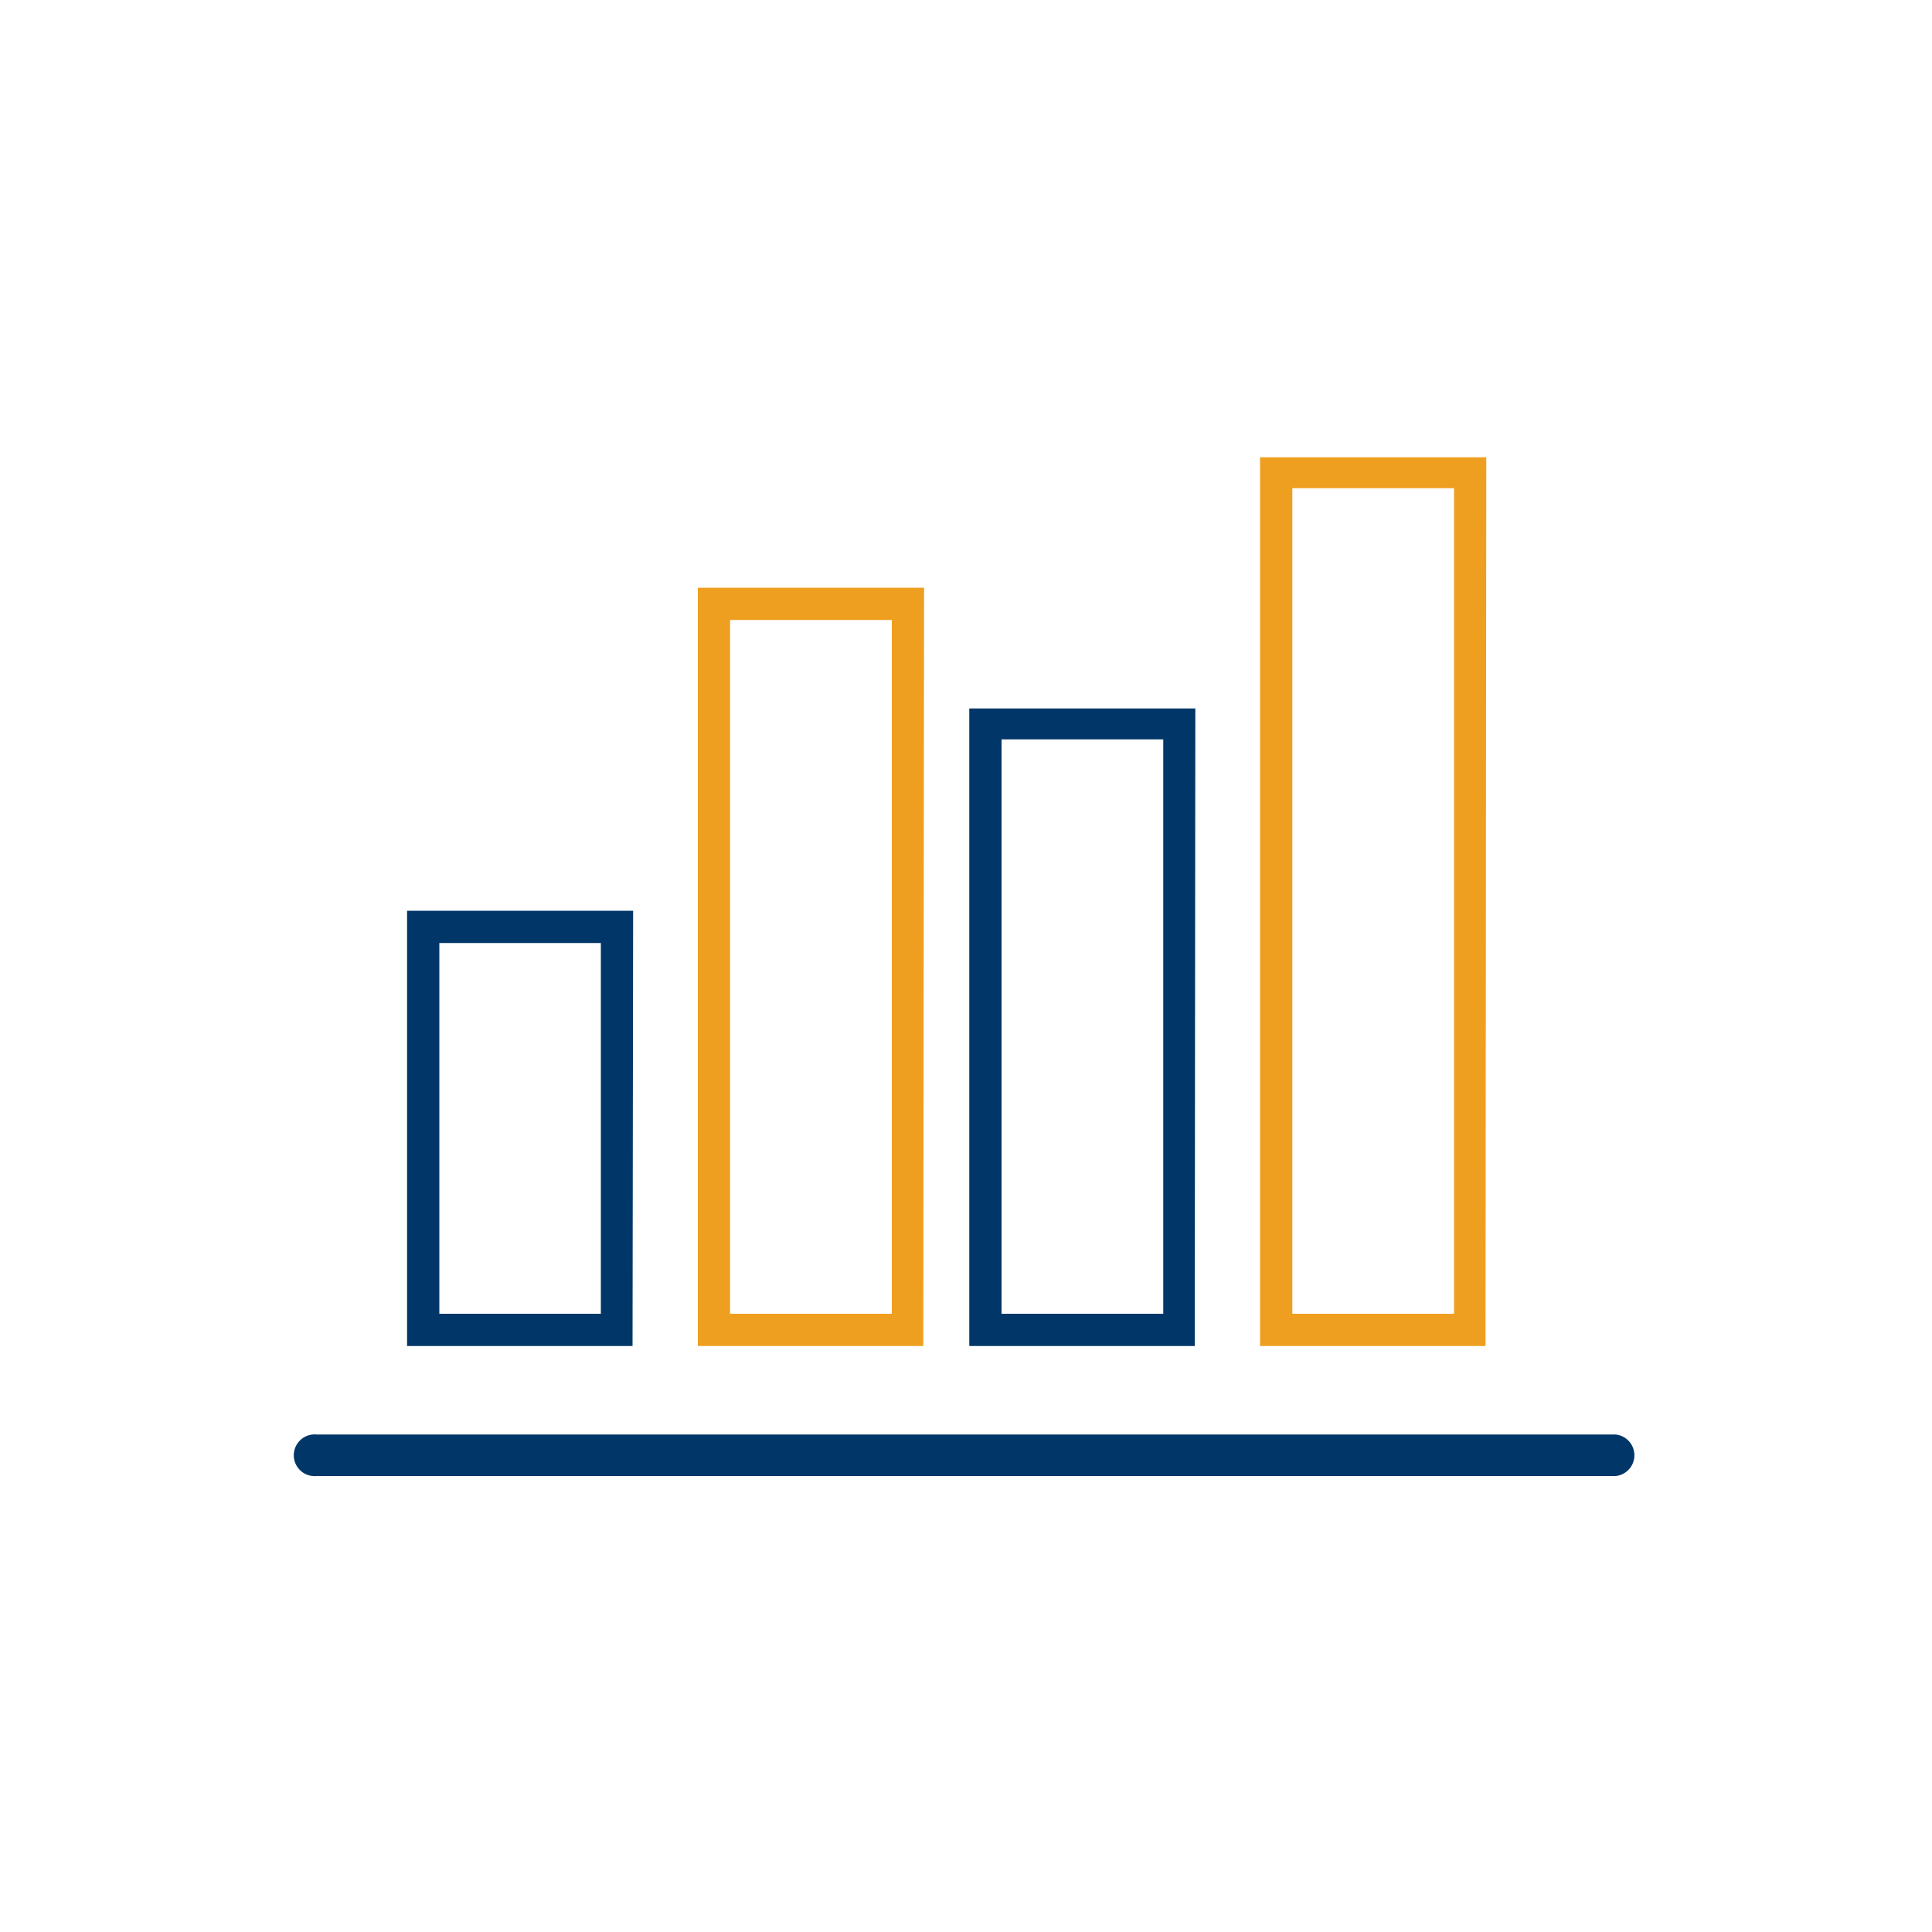
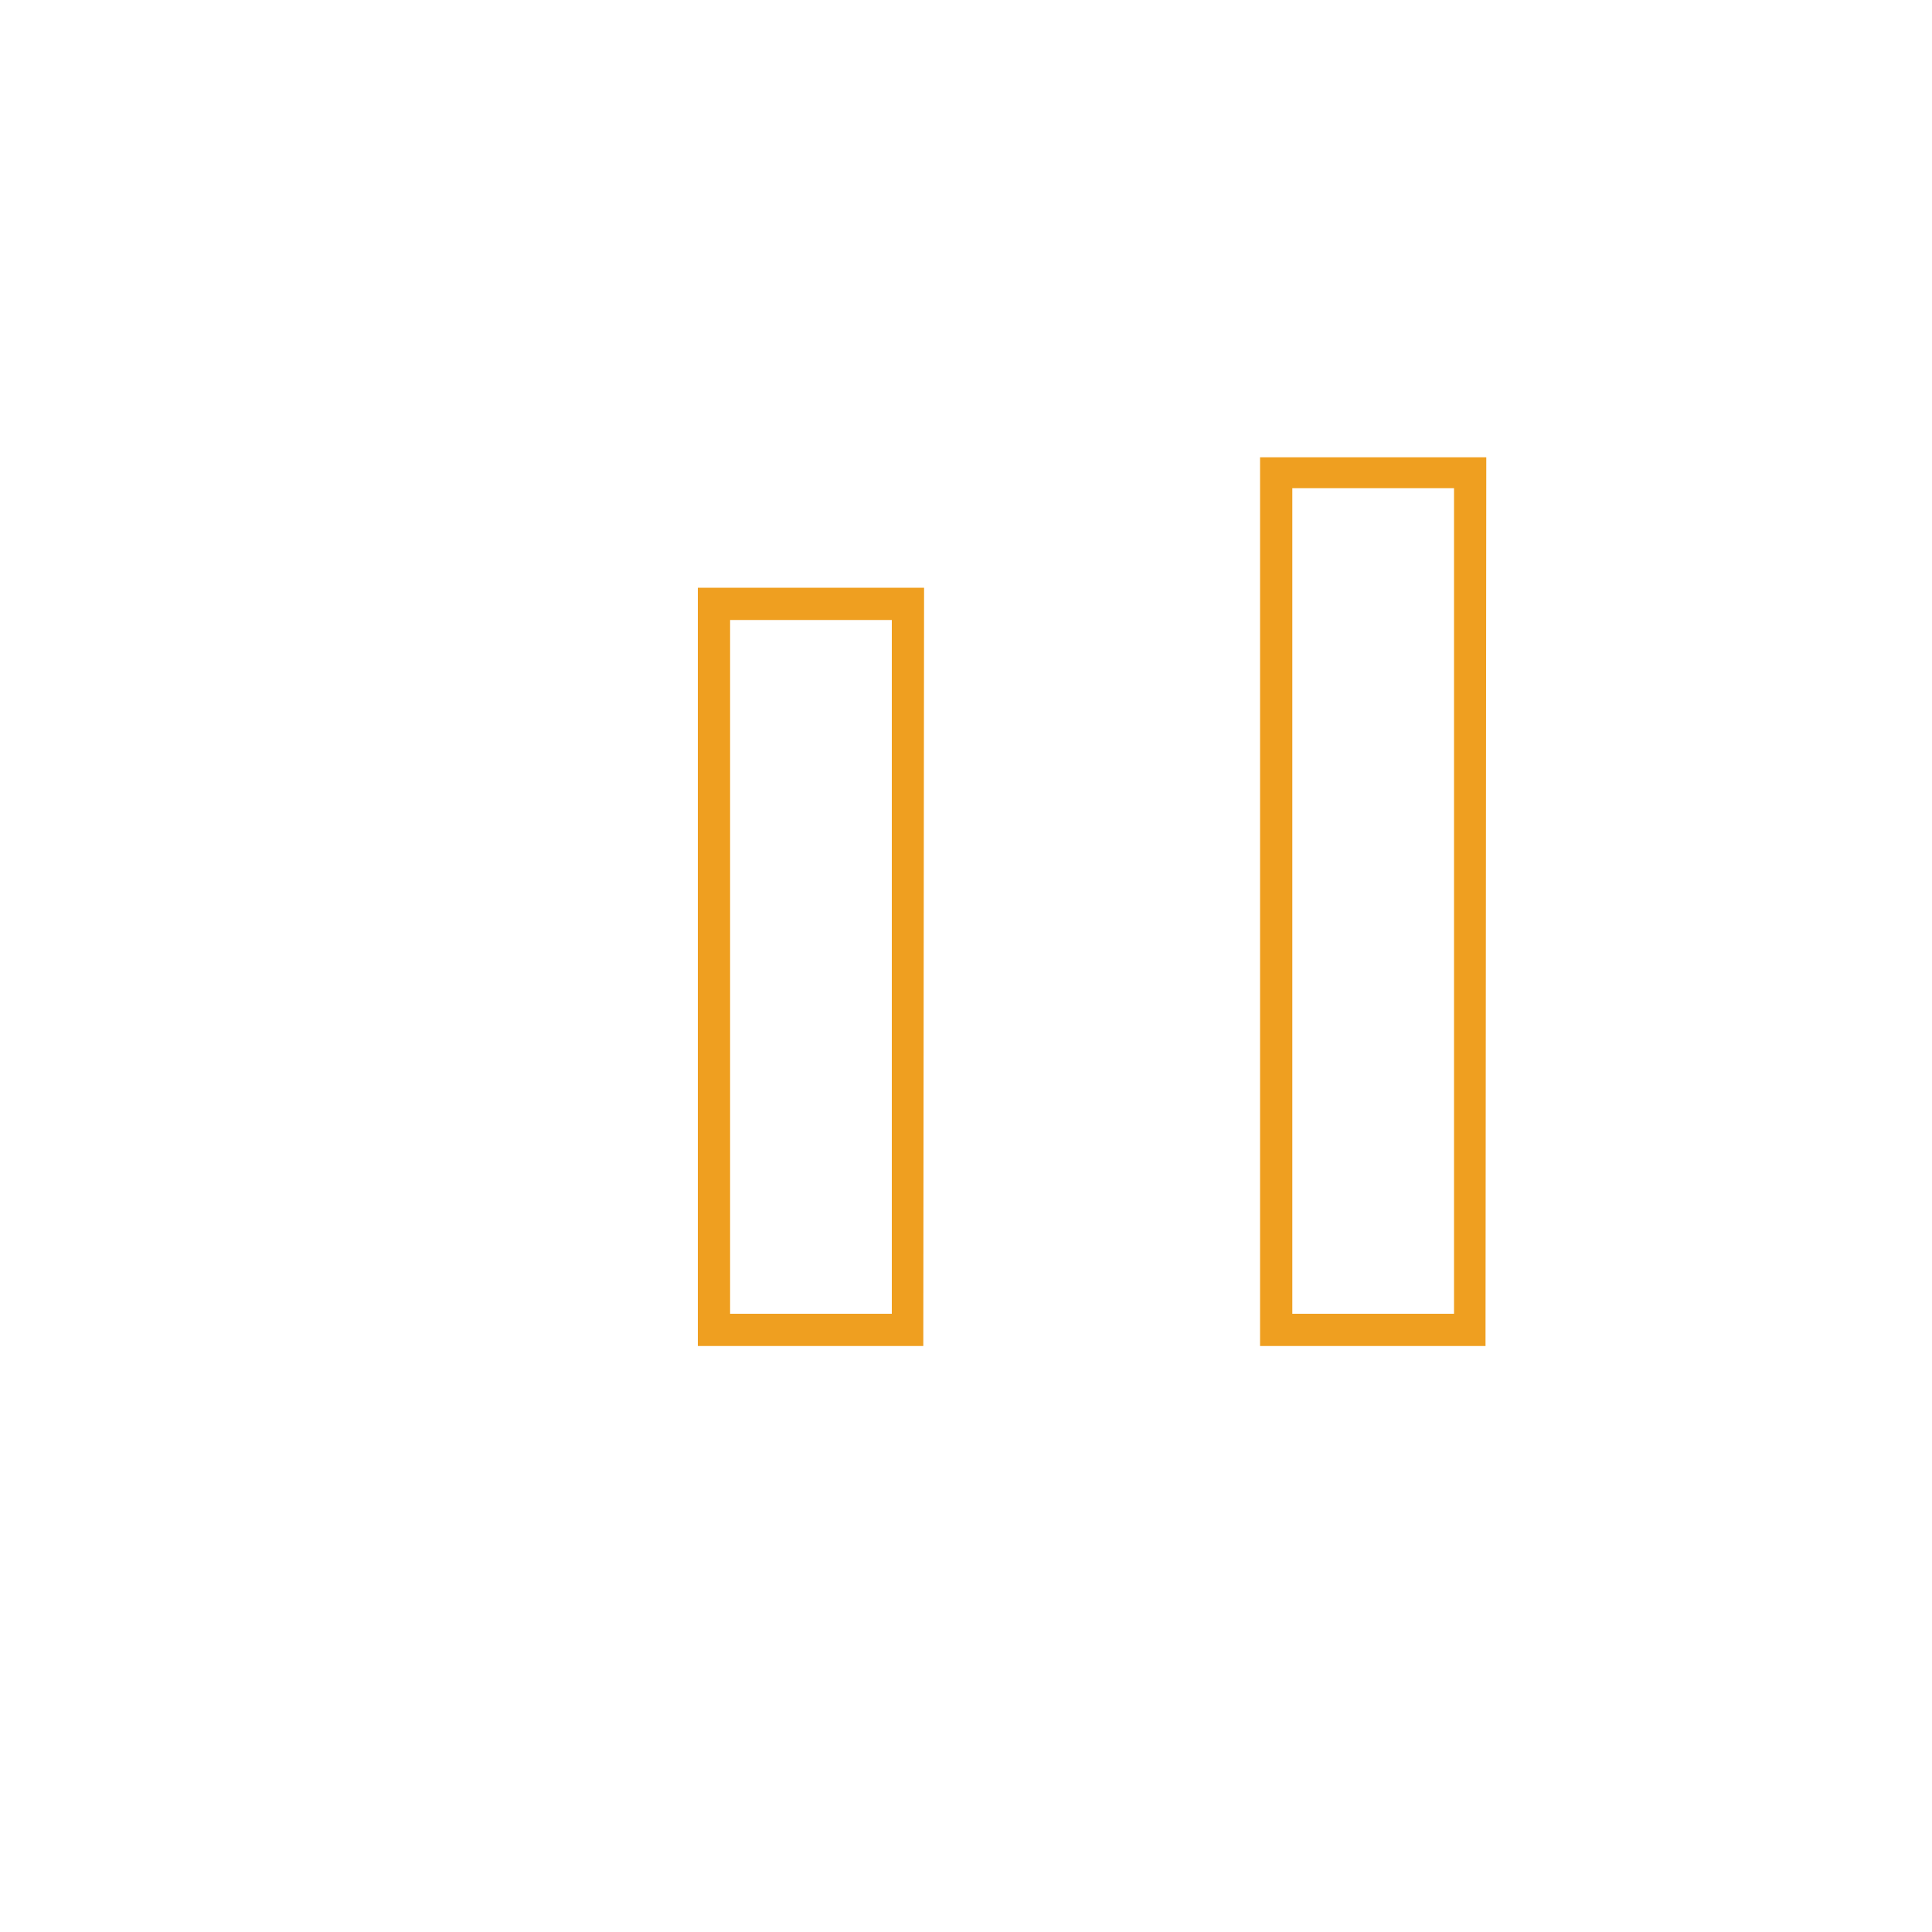
<svg xmlns="http://www.w3.org/2000/svg" id="Layer_1" data-name="Layer 1" viewBox="0 0 100 100">
  <defs>
    <style>.cls-1{fill:#003768;}.cls-2{fill:#ef9f20;}</style>
  </defs>
  <title>Artboard 34</title>
-   <path class="cls-1" d="M83.62,76.4a1.08,1.08,0,0,0,0-2.15H16.39a1.08,1.08,0,1,0,0,2.15Z" />
  <path class="cls-2" d="M66.89,68h8.37V25.27H66.89Zm10,1.67H65.22v-46H76.93Z" />
-   <path class="cls-1" d="M51.84,68h8.37V38.27H51.84Zm10,1.67H50.17v-33h11.7Z" />
  <path class="cls-2" d="M37.79,68h8.37V32.09H37.79Zm10,1.67H36.12V30.42H47.83Z" />
-   <path class="cls-1" d="M22.74,68H31.1V48.81H22.74Zm10,1.67H21.07V47.14h11.7Z" />
</svg>